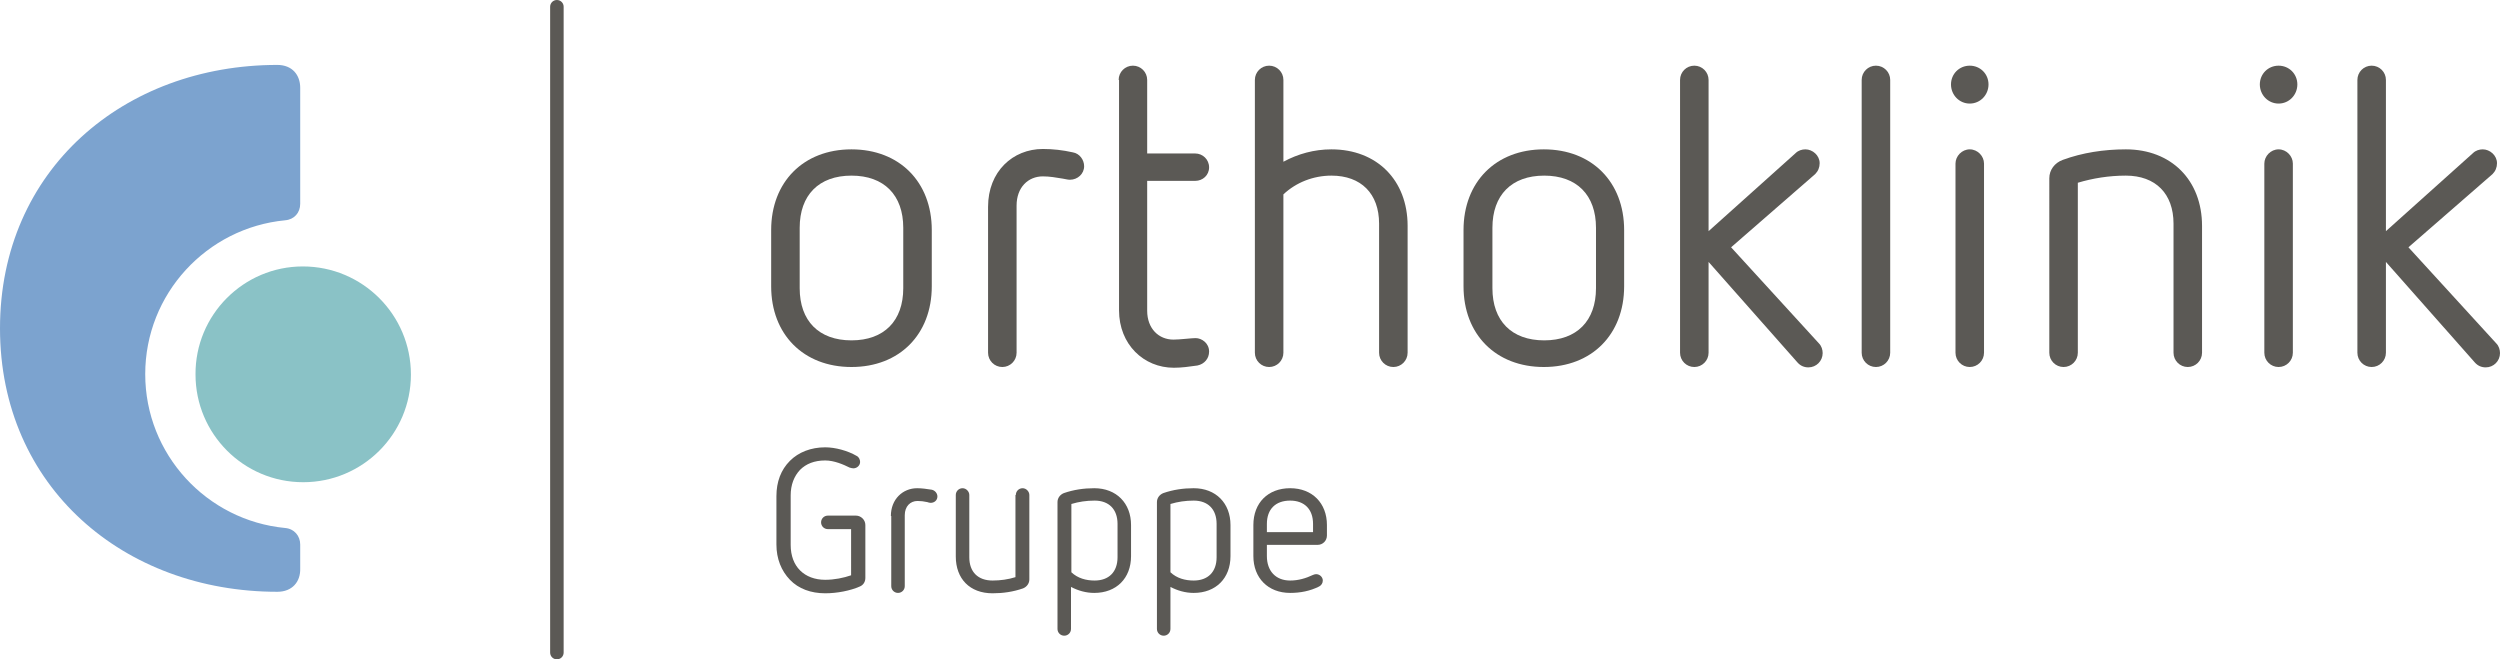
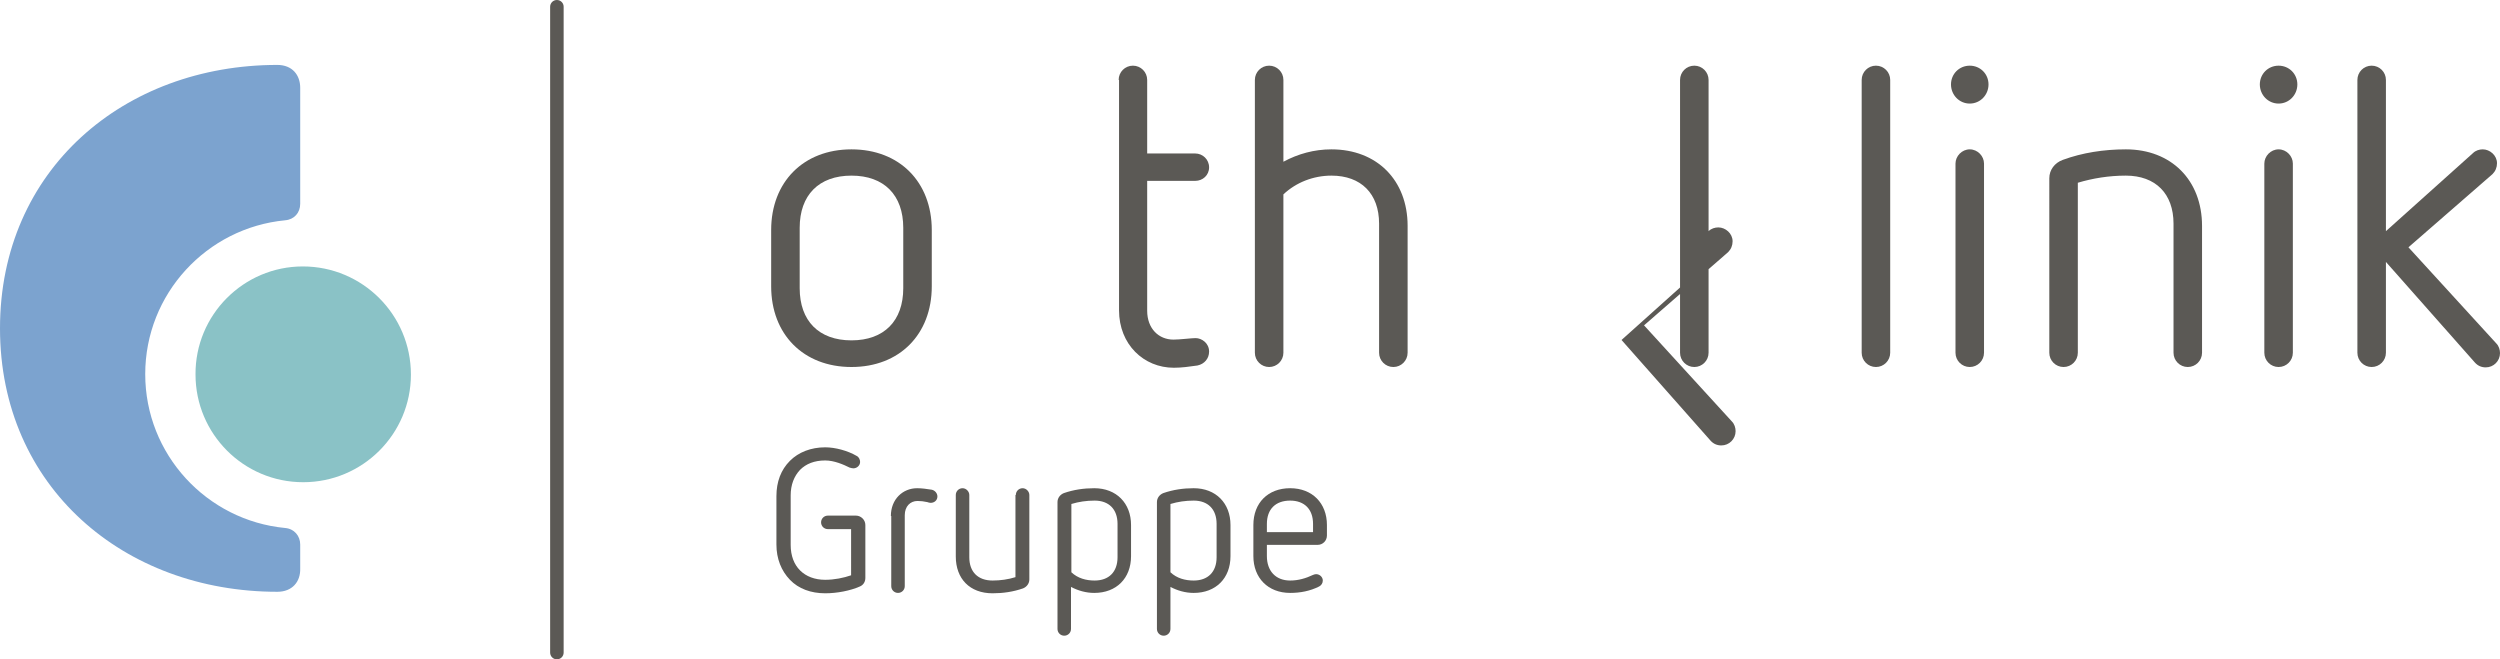
<svg xmlns="http://www.w3.org/2000/svg" viewBox="0 0 666.2 175.7">
  <path fill="#5B5955" d="M146.6 1.8c0-1 .8-1.8 1.8-1.8s1.8.8 1.8 1.8v172.1c0 1-.8 1.8-1.8 1.8s-1.8-.8-1.8-1.8V1.8z" />
  <path fill="#5B5955" d="M248.3 76.3c0 12.8-8.6 21.5-21.4 21.5-12.8 0-21.4-8.7-21.4-21.5v-15c0-12.8 8.6-21.5 21.4-21.5 12.8 0 21.4 8.7 21.4 21.5v15zm-7.6-15.6c0-8.7-5.1-13.9-13.8-13.9-8.7 0-13.8 5.2-13.8 13.9v16.1c0 8.7 5.1 13.9 13.8 13.9 8.7 0 13.8-5.2 13.8-13.9V60.7z" />
-   <path fill="#5B5955" d="M263.3 55.1c0-9.4 6.6-15.4 14.6-15.4 2.7 0 5.3.3 8 .9 1.8.3 3 2 3 3.7 0 2-1.7 3.6-3.8 3.6-.6 0-1.2-.2-1.9-.3-1.8-.3-3.5-.6-5.3-.6-3.9 0-7 2.9-7 7.8V94c0 2.1-1.7 3.8-3.8 3.8-2.1 0-3.8-1.7-3.8-3.8V55.1z" />
  <path fill="#5B5955" d="M298.1 21.3c0-2.1 1.7-3.8 3.8-3.8 2.1 0 3.8 1.7 3.8 3.8v19.6h12.8c2 0 3.7 1.6 3.7 3.7s-1.7 3.6-3.7 3.6h-12.8v34.6c0 4.8 3.1 7.7 7 7.7 1.7 0 4.8-.4 5.9-.4 1.6 0 3.6 1.3 3.6 3.6 0 1.8-1.2 3.3-3.1 3.7-2.1.3-4.2.6-6.3.6-8 0-14.6-6.2-14.6-15.3V21.3z" />
  <path fill="#5B5955" d="M367.5 59.6c0-8-4.8-12.8-12.7-12.8-4.8 0-9.4 1.8-12.8 5V94c0 2.1-1.7 3.8-3.8 3.8-2.1 0-3.8-1.7-3.8-3.8V21.3c0-2.1 1.7-3.8 3.8-3.8 2.1 0 3.8 1.7 3.8 3.8v21.8c3.9-2.1 8.2-3.3 12.8-3.3 12.1 0 20.3 8.2 20.3 20.4V94c0 2.1-1.7 3.8-3.8 3.8-2.1 0-3.8-1.7-3.8-3.8V59.6z" />
-   <path fill="#5B5955" d="M432.8 76.3c0 12.8-8.6 21.5-21.4 21.5-12.8 0-21.4-8.7-21.4-21.5v-15c0-12.8 8.6-21.5 21.4-21.5 12.8 0 21.4 8.7 21.4 21.5v15zm-7.5-15.6c0-8.7-5.1-13.9-13.8-13.9-8.7 0-13.8 5.2-13.8 13.9v16.1c0 8.7 5.1 13.9 13.8 13.9 8.7 0 13.8-5.2 13.8-13.9V60.7z" />
-   <path fill="#5B5955" d="M455.3 69.8V94c0 2.1-1.7 3.8-3.8 3.8-2.1 0-3.8-1.7-3.8-3.8V21.3c0-2.1 1.7-3.8 3.8-3.8 2.1 0 3.8 1.7 3.8 3.8v40.3l23.2-20.8c.7-.7 1.7-1 2.6-1 1.9 0 3.8 1.6 3.8 3.7 0 1.1-.4 2.1-1.2 2.9l-22.4 19.5 23.4 25.6c.7.7 1 1.7 1 2.6 0 2.1-1.7 3.8-3.8 3.8-1.1 0-2.1-.4-2.9-1.3l-23.7-26.8z" />
+   <path fill="#5B5955" d="M455.3 69.8V94c0 2.1-1.7 3.8-3.8 3.8-2.1 0-3.8-1.7-3.8-3.8V21.3c0-2.1 1.7-3.8 3.8-3.8 2.1 0 3.8 1.7 3.8 3.8v40.3c.7-.7 1.7-1 2.6-1 1.9 0 3.8 1.6 3.8 3.7 0 1.1-.4 2.1-1.2 2.9l-22.4 19.5 23.4 25.6c.7.7 1 1.7 1 2.6 0 2.1-1.7 3.8-3.8 3.8-1.1 0-2.1-.4-2.9-1.3l-23.7-26.8z" />
  <path fill="#5B5955" d="M496.1 21.3c0-2.1 1.7-3.8 3.8-3.8 2.1 0 3.8 1.7 3.8 3.8V94c0 2.1-1.7 3.8-3.8 3.8-2.1 0-3.8-1.7-3.8-3.8V21.3z" />
  <path fill="#5B5955" d="M519.9 22.5c0-2.8 2.2-5 5-5s5 2.2 5 5-2.2 5.1-5 5.1-5-2.3-5-5.1zm1.2 21.1c0-2 1.7-3.8 3.8-3.8 2.1 0 3.8 1.8 3.8 3.8V94c0 2.1-1.7 3.8-3.8 3.8-2.1 0-3.8-1.7-3.8-3.8V43.6z" />
  <path fill="#5B5955" d="M579.2 59.6c0-8-4.8-12.8-12.7-12.8-4.5 0-8.8.7-12.8 1.9V94c0 2.1-1.7 3.8-3.8 3.8s-3.8-1.7-3.8-3.8V47.5c0-2.2 1.4-4.1 3.6-4.9 5.2-1.9 10.9-2.8 16.8-2.8 12.1 0 20.3 8.2 20.3 20.4V94c0 2.1-1.7 3.8-3.8 3.8-2.1 0-3.8-1.7-3.8-3.8V59.6z" />
  <path fill="#5B5955" d="M602.2 22.5c0-2.8 2.2-5 5-5s5 2.2 5 5-2.2 5.1-5 5.1-5-2.3-5-5.1zm1.2 21.1c0-2 1.7-3.8 3.8-3.8 2.1 0 3.8 1.8 3.8 3.8V94c0 2.1-1.7 3.8-3.8 3.8-2.1 0-3.8-1.7-3.8-3.8V43.6z" />
  <path fill="#5B5955" d="M635.8 69.8V94c0 2.1-1.7 3.8-3.8 3.8s-3.8-1.7-3.8-3.8V21.3c0-2.1 1.7-3.8 3.8-3.8s3.8 1.7 3.8 3.8v40.3L659 40.8c.7-.7 1.7-1 2.6-1 1.9 0 3.8 1.6 3.8 3.7 0 1.1-.4 2.1-1.2 2.9l-22.4 19.5 23.4 25.6c.7.7 1 1.7 1 2.6 0 2.1-1.7 3.8-3.8 3.8-1.1 0-2.1-.4-2.9-1.3l-23.7-26.8z" />
  <path fill="#8AC2C6" d="M109.5 99.8c0 15.9-12.9 28.7-28.7 28.7-15.9 0-28.7-12.9-28.7-28.7C52 83.9 64.9 71 80.7 71c15.9 0 28.8 12.9 28.8 28.8z" />
  <path fill="#7CA3CF" d="M73.9 157.7C33.1 157.7 0 129.8 0 87.5c0-42.3 33.1-70.2 73.9-70.2 4 0 6.1 2.7 6.1 6.1v30.9c0 2.4-1.6 4.2-4 4.4-20.9 2-37.3 19.6-37.3 41s16.4 39 37.3 41c2.4.2 4 2.1 4 4.4v6.4c.1 3.5-2.1 6.2-6.1 6.2z" />
  <path fill="#5B5955" d="M226.8 141h-6.2c-1 0-1.8-.8-1.8-1.8s.8-1.8 1.8-1.8h7.5c1.3 0 2.5 1.1 2.5 2.5V154c0 1-.5 1.9-1.5 2.3-2.5 1.1-6 1.8-9.2 1.8-3.8 0-7.1-1.2-9.4-3.6-2.3-2.4-3.6-5.6-3.6-9.4v-12.9c0-3.8 1.2-7 3.6-9.4 2.3-2.3 5.6-3.6 9.4-3.6 2.7 0 6 .9 8.4 2.3.6.3.9 1 .9 1.6 0 .9-.8 1.7-1.8 1.7-.3 0-.6-.1-1-.2-1.6-.8-4.1-1.9-6.5-1.9-2.9 0-5.1.9-6.7 2.5-1.6 1.7-2.5 4-2.5 6.8v13.2c0 2.9.9 5.2 2.5 6.8 1.6 1.6 3.9 2.5 6.7 2.5 2.4 0 4.9-.5 6.9-1.2V141z" />
  <path fill="#5B5955" d="M237.4 137.5c0-4.5 3.2-7.4 7-7.4 1.3 0 2.6.2 3.9.4.9.2 1.5 1 1.5 1.8 0 1-.8 1.7-1.8 1.7-.3 0-.6-.1-.9-.2-.9-.2-1.7-.3-2.6-.3-1.9 0-3.4 1.4-3.4 3.8v18.9c0 1-.8 1.8-1.8 1.8s-1.8-.8-1.8-1.8v-18.7z" />
  <path fill="#5B5955" d="M270.7 131.9c0-1 .8-1.8 1.8-1.8s1.8.9 1.8 1.8v22.5c0 1.1-.7 2-1.7 2.4-2.6.9-5.3 1.3-8.1 1.3-6.1 0-9.8-3.9-9.8-9.8v-16.4c0-1 .8-1.8 1.8-1.8s1.8.9 1.8 1.8v16.6c0 3.9 2.3 6.2 6.2 6.2 2.1 0 4.2-.3 6.1-.9v-21.9z" />
  <path fill="#5B5955" d="M281.8 133.8c0-1.1.7-2 1.7-2.4 2.6-.9 5.3-1.3 8.1-1.3 5.9 0 9.8 4 9.8 9.8v8.3c0 5.9-3.9 9.8-9.8 9.8-2.2 0-4.3-.6-6.2-1.6v11.2c0 1-.8 1.8-1.8 1.8s-1.8-.8-1.8-1.8v-33.8zm16 5.8c0-3.9-2.3-6.2-6.1-6.2-2.2 0-4.2.3-6.2.9v18.2c1.7 1.6 3.9 2.2 6.2 2.2 3.8 0 6.1-2.3 6.1-6.2v-8.9z" />
  <path fill="#5B5955" d="M308.3 133.8c0-1.1.7-2 1.7-2.4 2.6-.9 5.3-1.3 8.1-1.3 5.9 0 9.8 4 9.8 9.8v8.3c0 5.9-3.9 9.8-9.8 9.8-2.2 0-4.3-.6-6.2-1.6v11.2c0 1-.8 1.8-1.8 1.8s-1.8-.8-1.8-1.8v-33.8zm15.9 5.8c0-3.9-2.3-6.2-6.1-6.2-2.2 0-4.2.3-6.2.9v18.2c1.7 1.6 3.9 2.2 6.2 2.2 3.8 0 6.1-2.3 6.1-6.2v-8.9z" />
  <path fill="#5B5955" d="M337.6 145.2v3c0 3.9 2.3 6.5 6.2 6.5 2.2 0 4.2-.6 6.1-1.5.3-.1.5-.2.8-.2 1 0 1.8.8 1.8 1.7 0 .7-.4 1.3-1 1.6-2.4 1.2-5 1.7-7.7 1.7-5.9 0-9.8-4-9.8-9.8v-8.3c0-5.9 3.9-9.8 9.8-9.8s9.8 4 9.8 9.8v2.8c0 1.4-1.1 2.5-2.5 2.5h-13.5zm12.3-5.6c0-3.9-2.3-6.2-6.1-6.2-3.9 0-6.2 2.3-6.2 6.2v2.2h12.3v-2.2z" />
</svg>